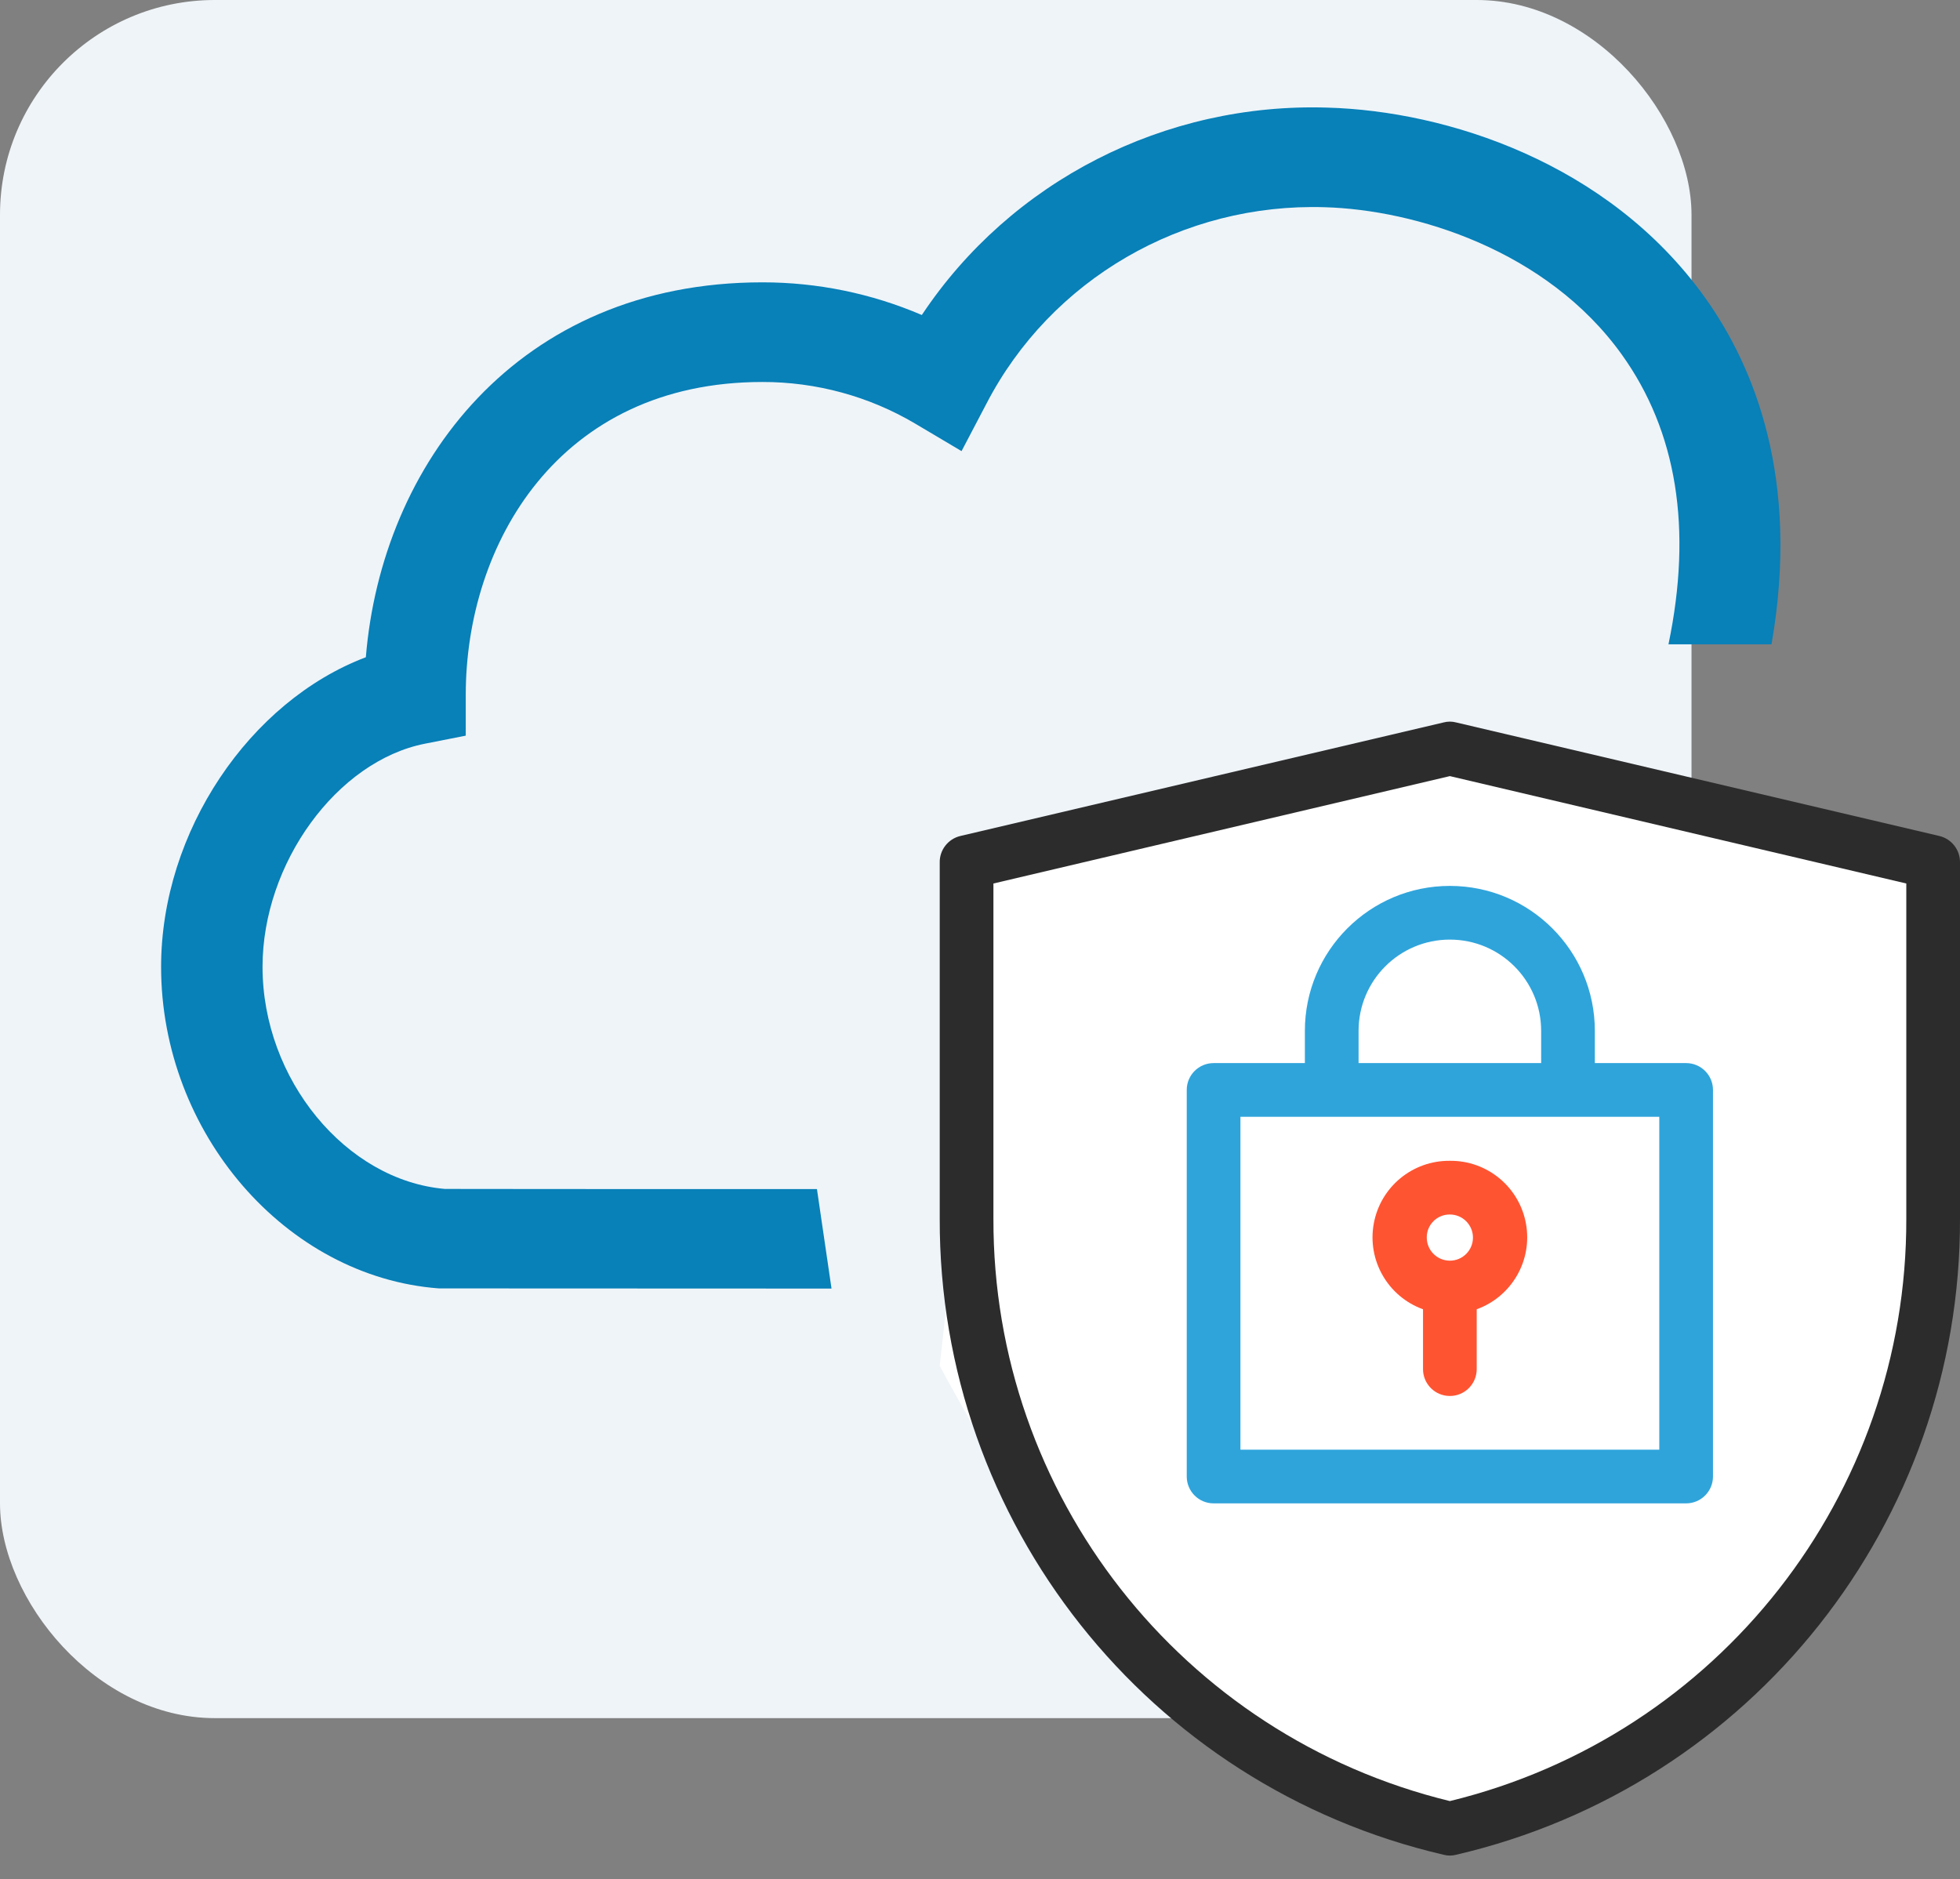
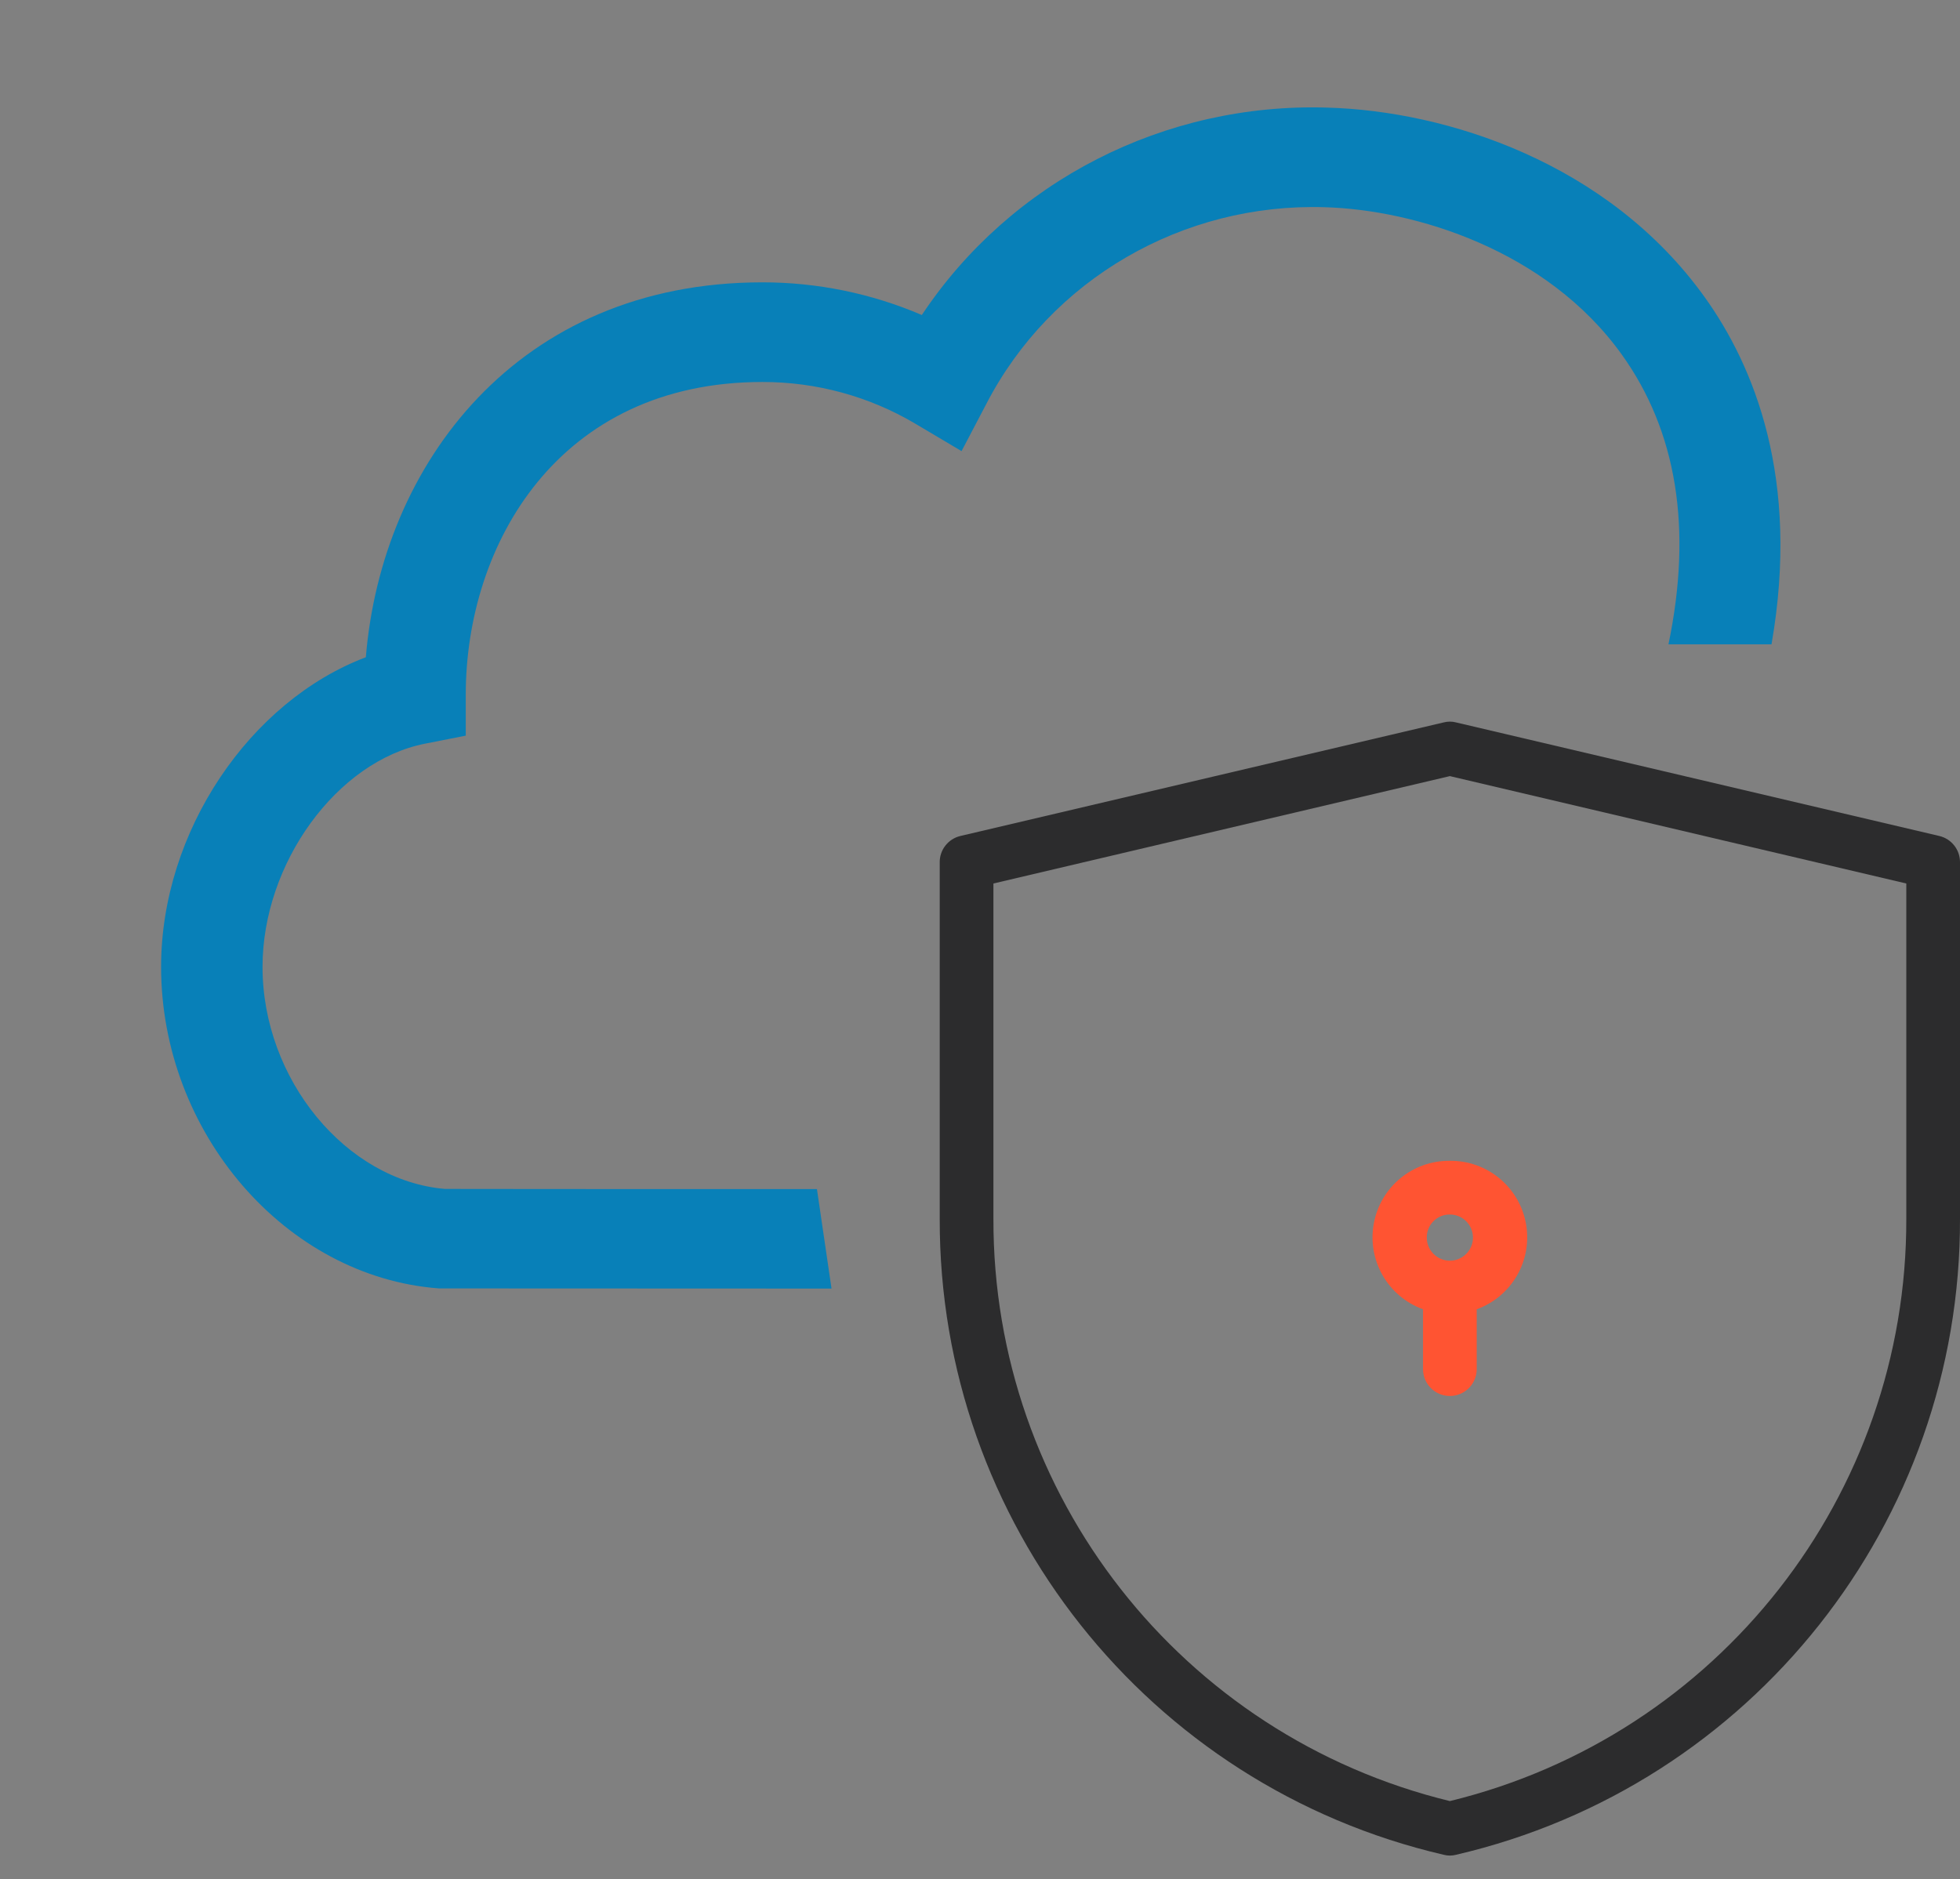
<svg xmlns="http://www.w3.org/2000/svg" width="73px" height="70px" viewBox="0 0 73 70" version="1.1">
  <rect x="0" y="0" width="73" height="70" fill="#808080" stroke="none" />
  <title>security</title>
  <desc>Created with Sketch.</desc>
  <g id="Page-1" stroke="none" stroke-width="1" fill="none" fill-rule="evenodd">
    <g id="2_features" transform="translate(-184, -420)">
      <g id="security" transform="translate(184, 420)">
-         <rect id="Rectangle" fill="#EFF4F8" x="0" y="0" width="63" height="64" rx="8" />
        <path d="M49.447,4.009 C53.879,4.135 59.894,6.054 63.489,11.066 C65.328,13.629 67.057,17.825 65.98,24 L62.142,24 C63.039,19.693 62.457,16.07 60.401,13.204 C57.606,9.308 52.695,7.814 49.339,7.719 C44.05,7.553 39.139,10.405 36.739,15.039 L36.739,15.039 L35.813,16.804 L34.082,15.777 C32.365,14.761 30.398,14.226 28.394,14.229 C20.803,14.229 17.347,20.27 17.347,25.882 L17.347,25.882 L17.347,27.403 L15.829,27.702 C12.549,28.348 9.778,32.156 9.778,36.016 C9.778,40.2 12.883,43.972 16.57,44.287 C17.215,44.291 22.871,44.293 30.427,44.293 L30.97,47.999 C23.069,47.998 17.096,47.995 16.399,47.993 L16.336,47.992 C10.637,47.561 6,42.189 6,36.016 C6,30.968 9.308,26.116 13.626,24.482 C14.209,17.33 19.256,10.517 28.394,10.517 C30.438,10.516 32.46,10.93 34.333,11.734 C37.653,6.743 43.382,3.815 49.447,4.009 Z" id="Combined-Shape" fill="#0880B8" fill-rule="nonzero" />
        <g id="noun_Security_2770792" transform="translate(34, 26)">
          <g id="Group">
-             <path d="M3,6.91 L19.5,2.356 L38.222,7 L37,24.876 C33.015,36.292 27.552,42 20.611,42 C13.67,42 7.133,36.292 1,24.876 L3,6.91 Z" id="Path-3" fill="#FFFFFF" />
            <path d="M38.23,5.14 L20.23,0.91 C20.079,0.87 19.921,0.87 19.77,0.91 L1.77,5.14 C1.309,5.249 0.987,5.666 1,6.14 L1,19.39 C0.968,30.699 8.754,40.531 19.77,43.09 C19.921,43.13 20.079,43.13 20.23,43.09 C31.246,40.531 39.032,30.699 39,19.39 L39,6.12 C39.003,5.654 38.684,5.247 38.23,5.14 Z M37,19.39 C37.029,29.683 30,38.654 20,41.09 C10,38.654 2.971,29.683 3,19.39 L3,6.91 L20,2.91 L37,6.91 L37,19.39 Z" id="Shape" fill="#2C2C2D" fill-rule="nonzero" />
-             <path d="M14.6,12.4 L14.6,13.6 L11.2,13.6 C10.648,13.6 10.2,14.048 10.2,14.6 L10.2,29 C10.2,29.552 10.648,30 11.2,30 L28.8,30 C29.352,30 29.8,29.552 29.8,29 L29.8,14.6 C29.8,14.048 29.352,13.6 28.8,13.6 L25.4,13.6 L25.4,12.4 C25.4,9.418 22.982,7 20,7 C17.018,7 14.6,9.418 14.6,12.4 Z M27.8,28 L12.2,28 L12.2,15.6 L27.8,15.6 L27.8,28 Z M23.4,12.4 L23.4,13.6 L16.6,13.6 L16.6,12.4 C16.6,10.522 18.122,9 20,9 C21.878,9 23.4,10.522 23.4,12.4 L23.4,12.4 Z" id="Shape" fill="#2FA4DB" fill-rule="nonzero" />
            <path d="M20,17.24 C18.61,17.225 17.412,18.215 17.165,19.583 C16.917,20.951 17.693,22.297 19,22.77 L19,25 C19,25.552 19.448,26 20,26 C20.552,26 21,25.552 21,25 L21,22.77 C22.307,22.297 23.083,20.951 22.835,19.583 C22.588,18.215 21.39,17.225 20,17.24 L20,17.24 Z M20,19.24 C20.475,19.24 20.86,19.625 20.86,20.1 C20.86,20.575 20.475,20.96 20,20.96 C19.525,20.96 19.14,20.575 19.14,20.1 C19.137,19.871 19.227,19.651 19.389,19.489 C19.551,19.327 19.771,19.237 20,19.24 Z" id="Shape" fill="#FF5432" fill-rule="nonzero" />
          </g>
        </g>
      </g>
    </g>
  </g>
</svg>